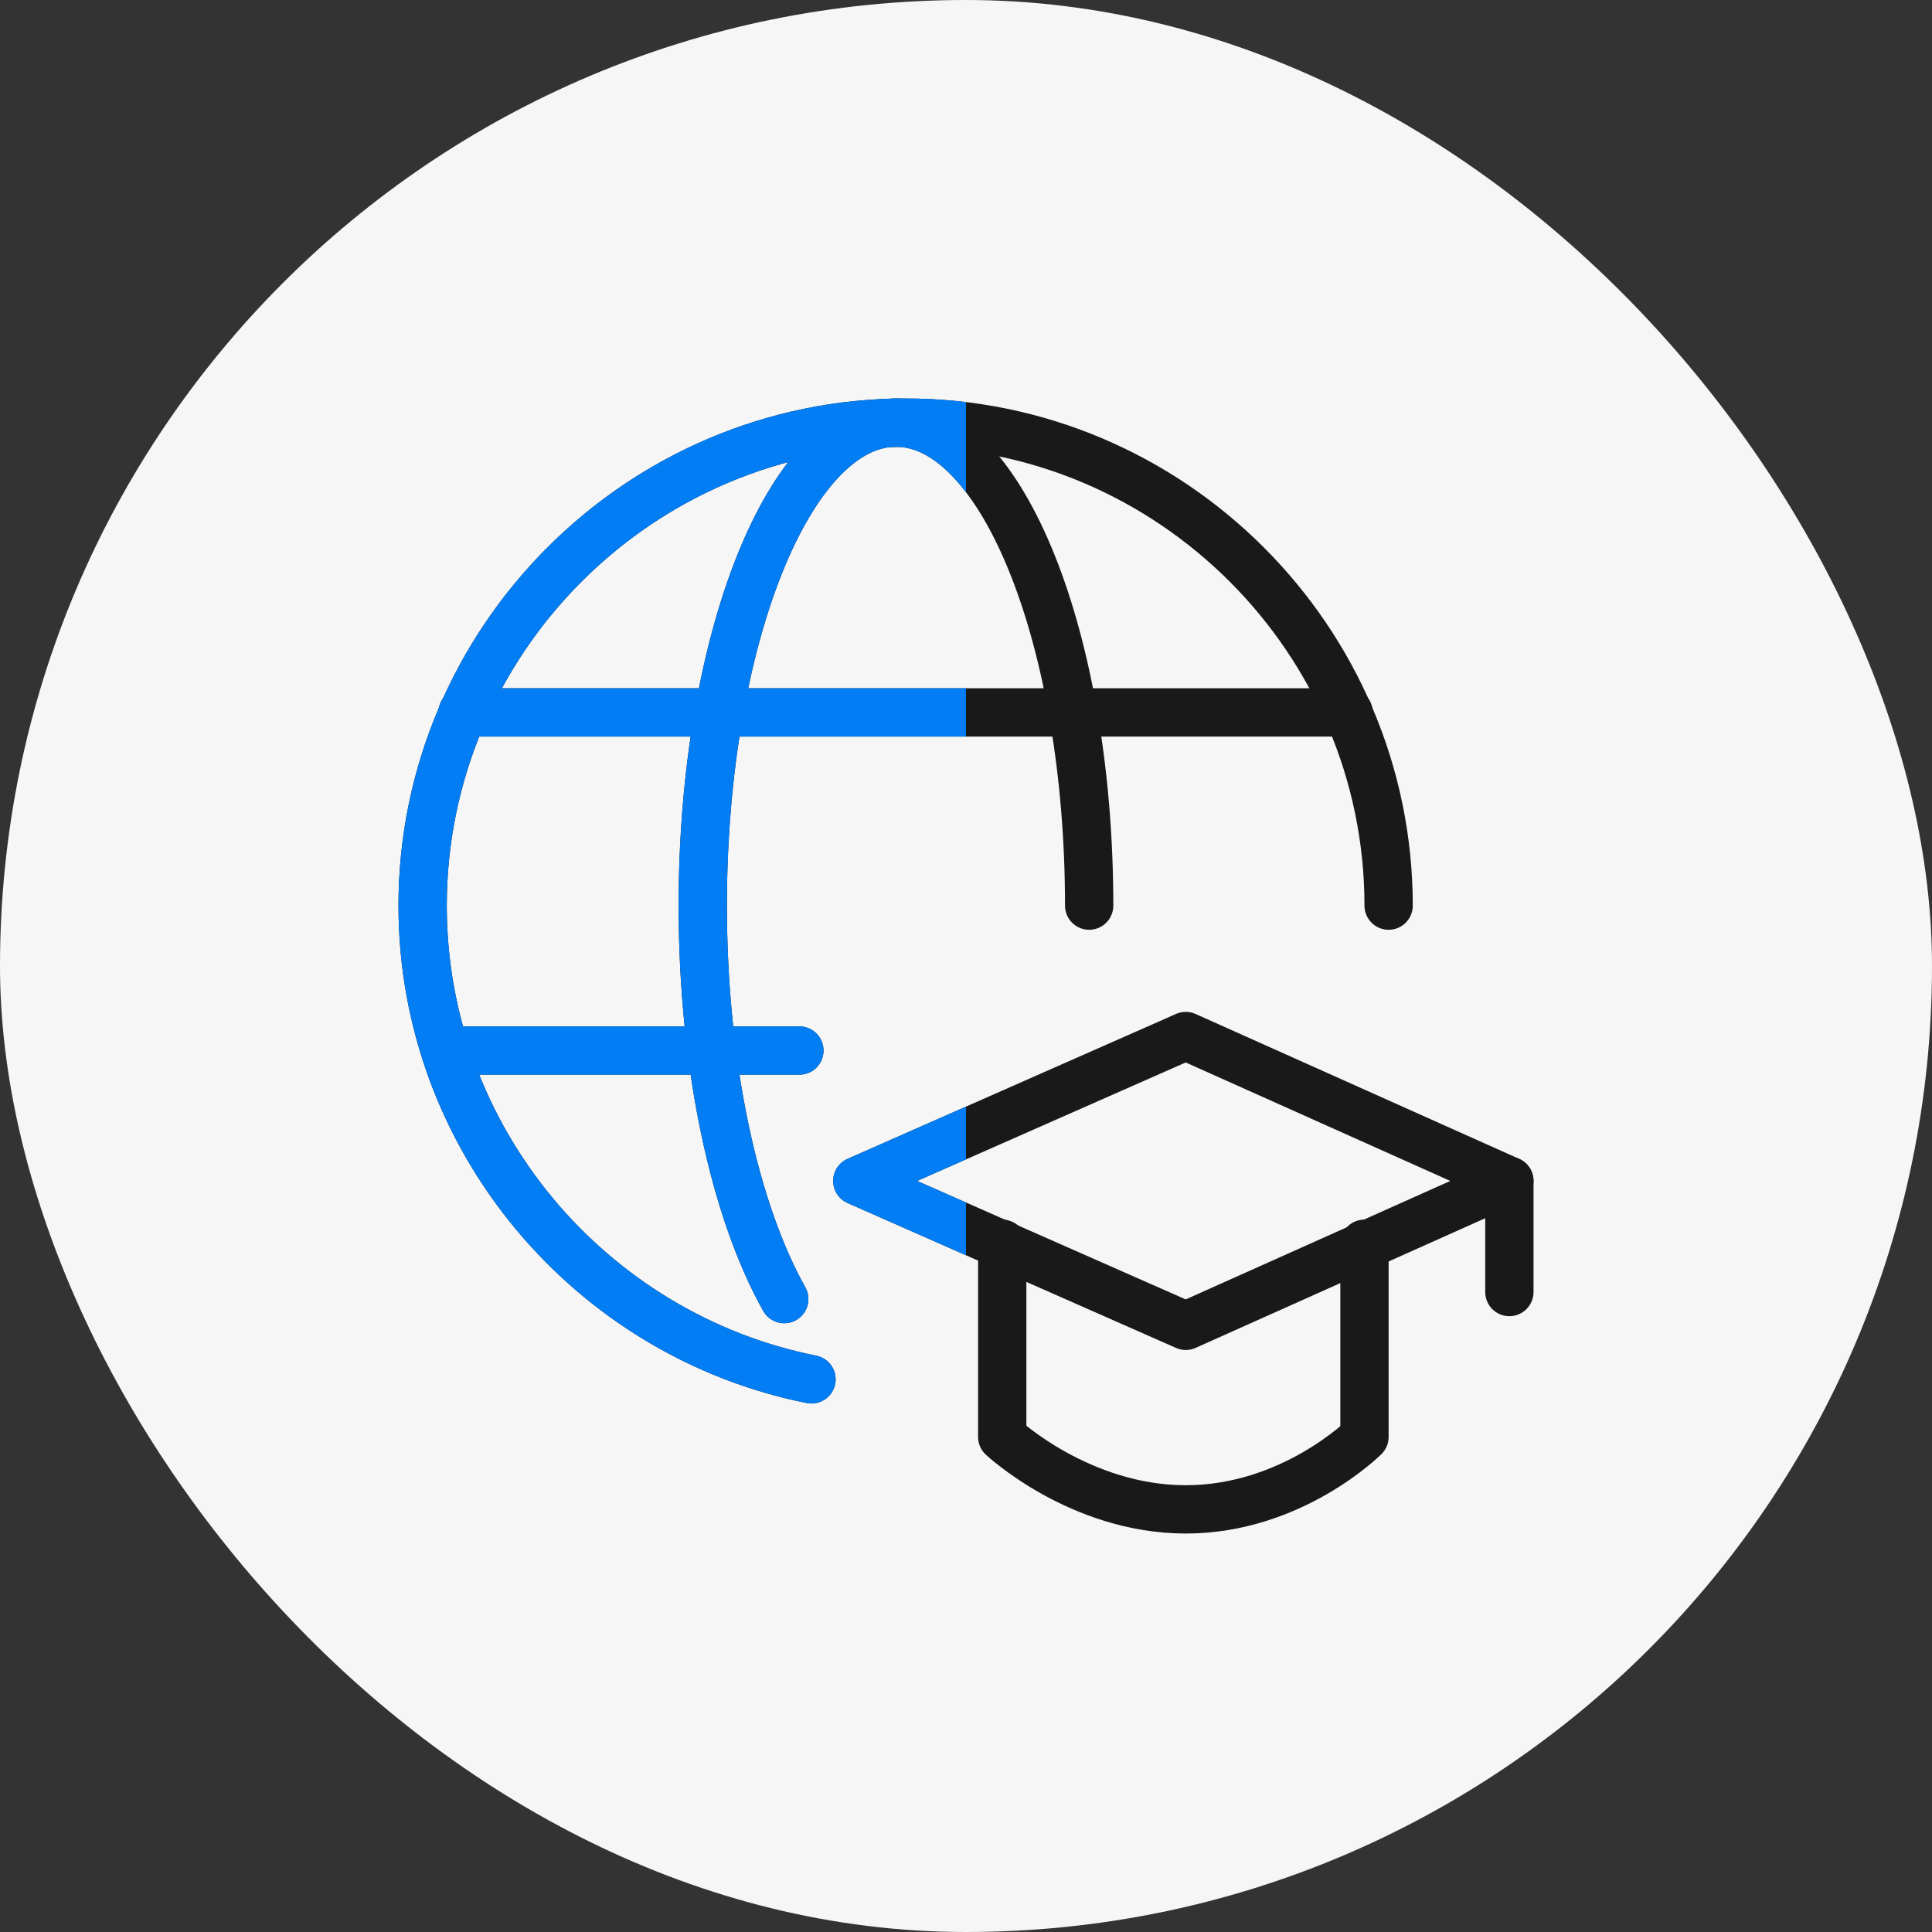
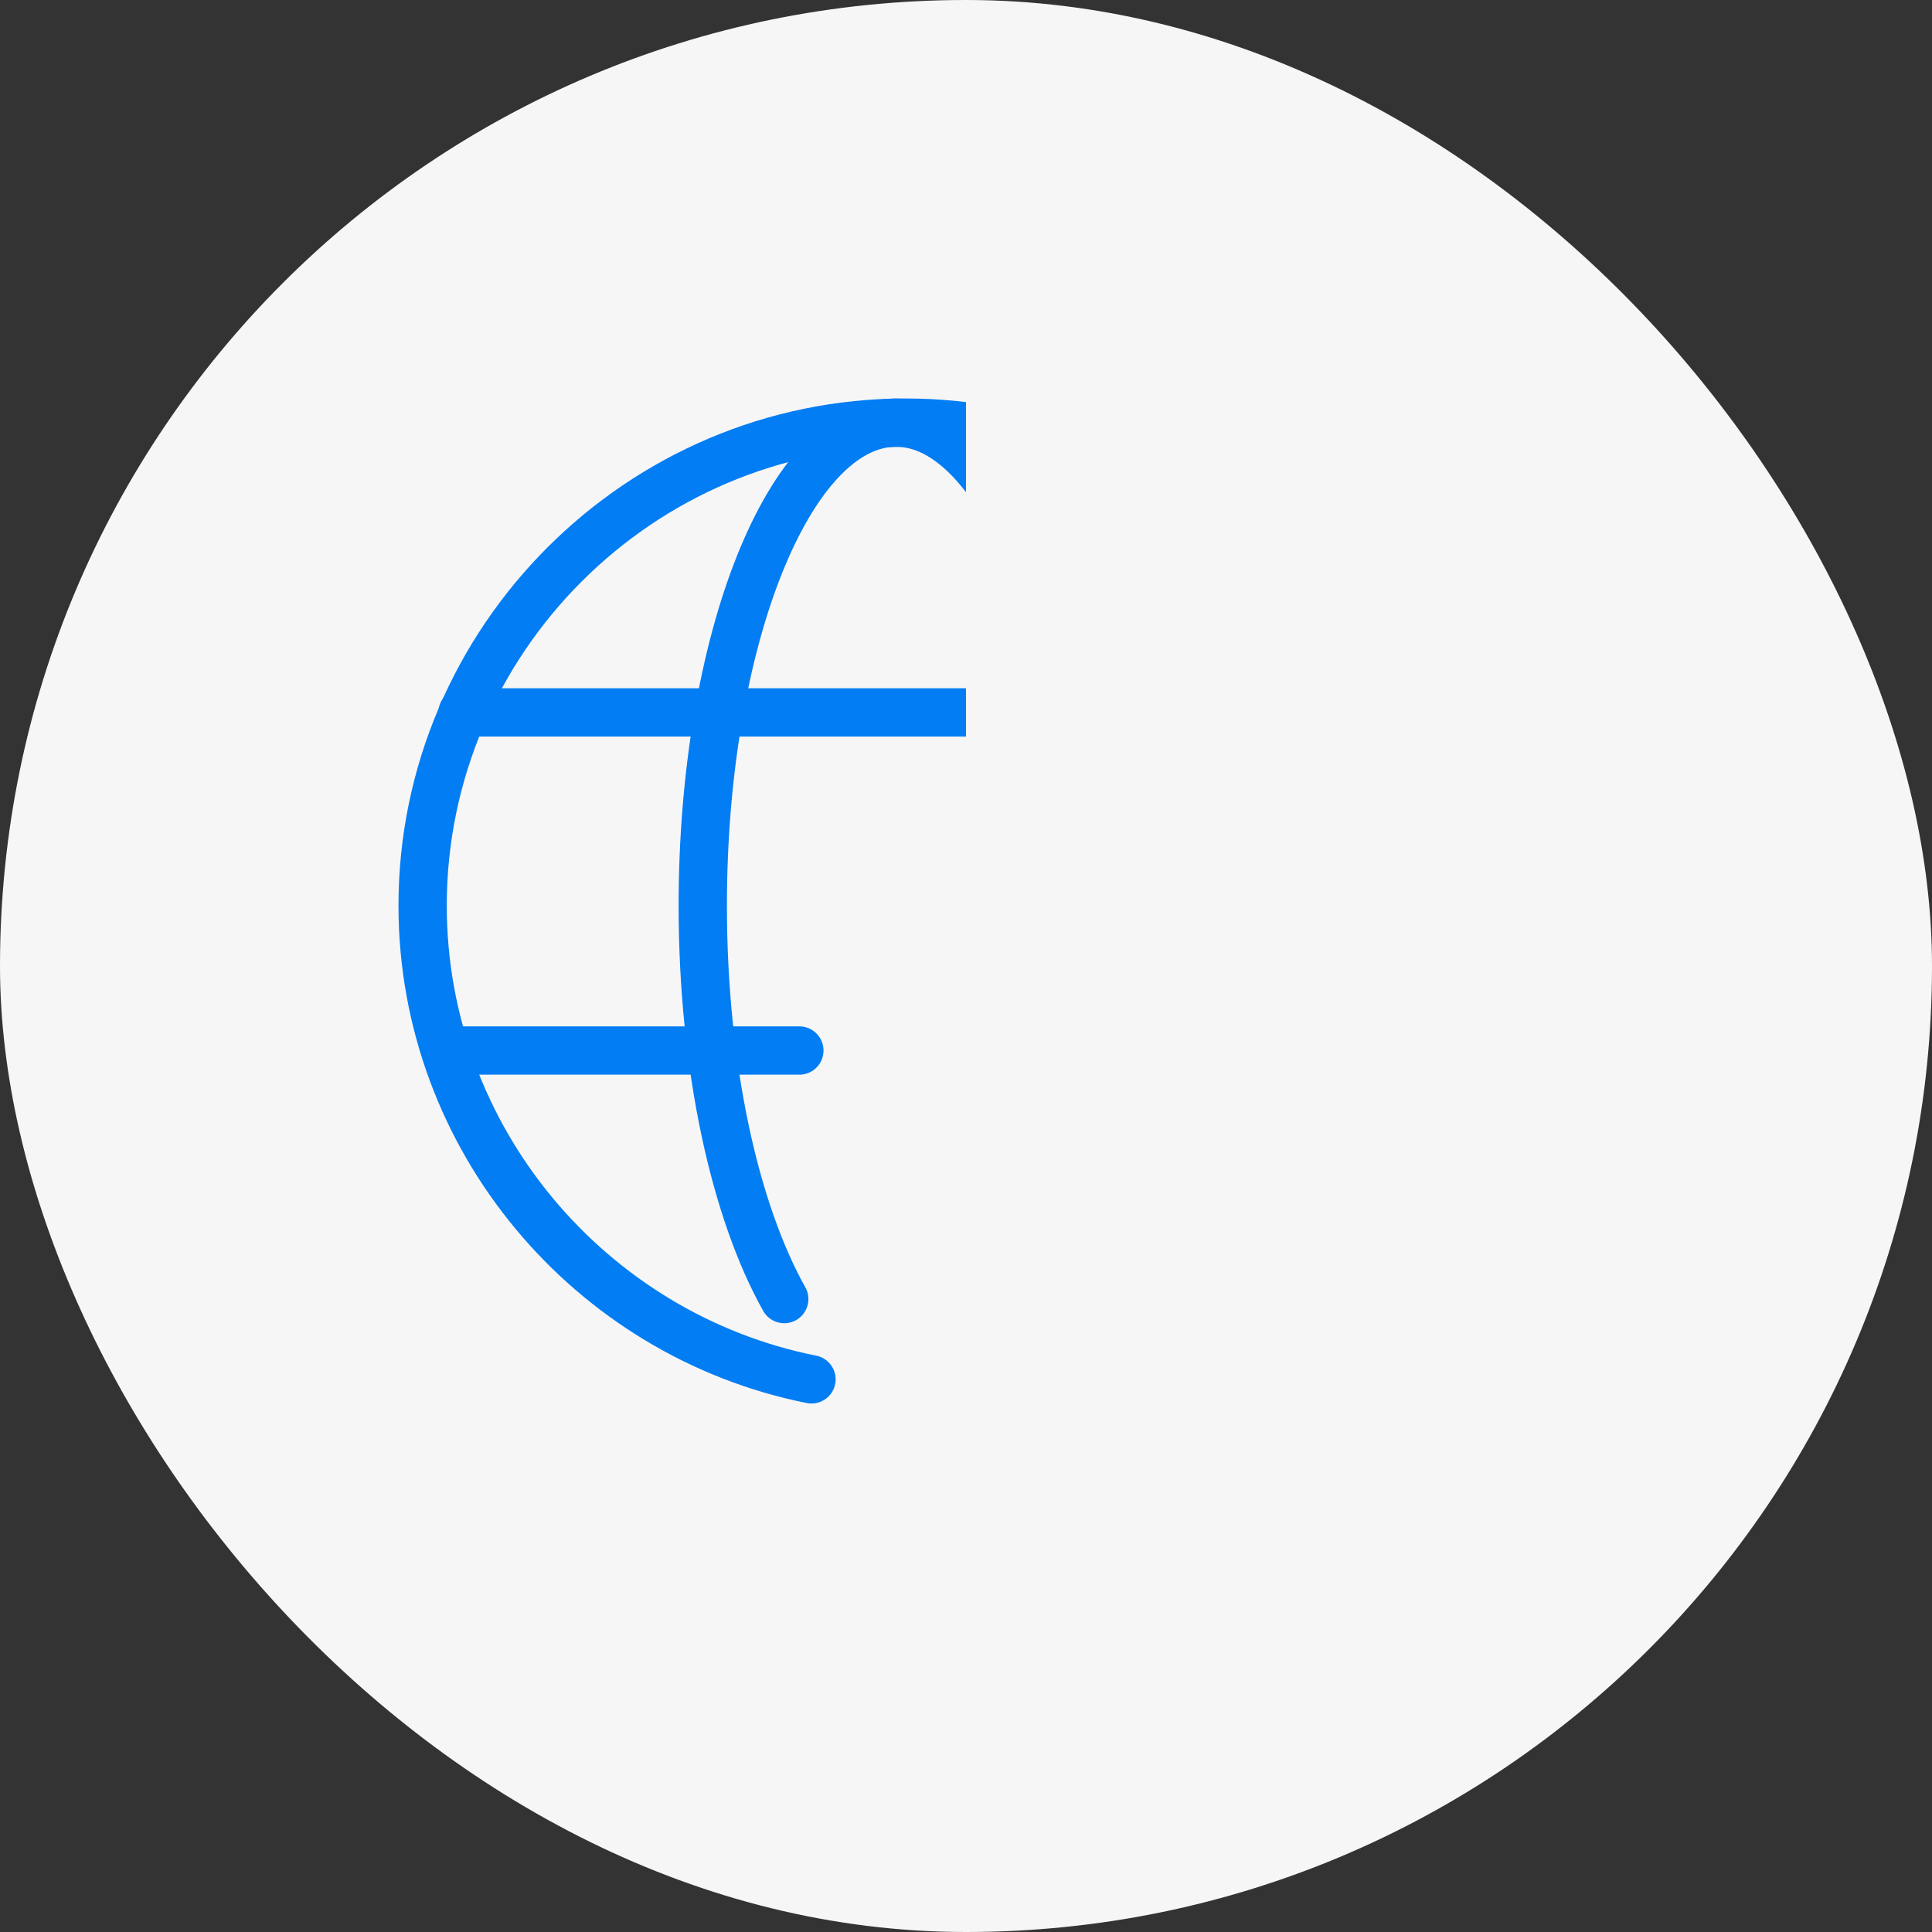
<svg xmlns="http://www.w3.org/2000/svg" width="80" height="80" viewBox="0 0 80 80" fill="none">
  <rect x="0" y="0" width="80" height="80" fill="#333333" stroke="none" />
  <rect width="80" height="80" rx="40" fill="#F7F6F6" />
  <g clip-path="url(#clip0_360_7004)">
    <path d="M62.5 48.9V53.5" stroke="#191919" stroke-width="2" stroke-miterlimit="10" stroke-linecap="round" stroke-linejoin="round" />
    <path d="M56.5 51.5V59.5C56.5 59.5 53.5 62.5 49.1 62.5C44.7 62.5 41.5 59.5 41.5 59.5V51.5" stroke="#191919" stroke-width="2" stroke-miterlimit="10" stroke-linecap="round" stroke-linejoin="round" />
    <path d="M35.5 48.9L49.1 54.9L62.5 48.9L49.1 42.9L35.5 48.9Z" stroke="#191919" stroke-width="2" stroke-miterlimit="10" stroke-linecap="round" stroke-linejoin="round" />
    <path d="M45.1 37.5C45.1 26.5 41.5 17.5 37.1 17.5C32.7 17.5 29.1 26.5 29.1 37.5C29.1 44.2 30.436 50.158 32.474 53.792" stroke="#191919" stroke-width="2" stroke-miterlimit="10" stroke-linecap="round" stroke-linejoin="round" />
-     <path d="M19.156 29.5H55.844" stroke="#191919" stroke-width="2" stroke-miterlimit="10" stroke-linecap="round" stroke-linejoin="round" />
    <path d="M18.469 43.5H33.1" stroke="#191919" stroke-width="2" stroke-miterlimit="10" stroke-linecap="round" stroke-linejoin="round" />
    <path d="M57.5 37.5C57.5 26.5 48.5 17.5 37.5 17.5C26.5 17.5 17.5 26.5 17.5 37.5C17.5 47.167 24.451 55.29 33.602 57.116" stroke="#191919" stroke-width="2" stroke-miterlimit="10" stroke-linecap="round" stroke-linejoin="round" />
  </g>
  <g clip-path="url(#clip1_360_7004)">
-     <path d="M35.5 48.9L49.1 54.9L62.5 48.9L49.1 42.9L35.5 48.9Z" stroke="#027DF3" stroke-width="2" stroke-miterlimit="10" stroke-linecap="round" stroke-linejoin="round" />
    <path d="M45.1 37.5C45.1 26.5 41.5 17.5 37.1 17.5C32.7 17.5 29.1 26.5 29.1 37.5C29.1 44.2 30.436 50.158 32.474 53.792" stroke="#027DF3" stroke-width="2" stroke-miterlimit="10" stroke-linecap="round" stroke-linejoin="round" />
    <path d="M19.156 29.5H55.844" stroke="#027DF3" stroke-width="2" stroke-miterlimit="10" stroke-linecap="round" stroke-linejoin="round" />
    <path d="M18.469 43.5H33.1" stroke="#027DF3" stroke-width="2" stroke-miterlimit="10" stroke-linecap="round" stroke-linejoin="round" />
    <path d="M57.5 37.5C57.5 26.5 48.5 17.5 37.5 17.5C26.5 17.5 17.5 26.5 17.5 37.5C17.5 47.167 24.451 55.29 33.602 57.116" stroke="#027DF3" stroke-width="2" stroke-miterlimit="10" stroke-linecap="round" stroke-linejoin="round" />
  </g>
  <defs>
    <clipPath id="clip0_360_7004">
-       <rect width="48" height="48" fill="white" transform="translate(16 16)" />
-     </clipPath>
+       </clipPath>
    <clipPath id="clip1_360_7004">
      <rect width="24" height="48" fill="white" transform="translate(16 16)" />
    </clipPath>
  </defs>
</svg>